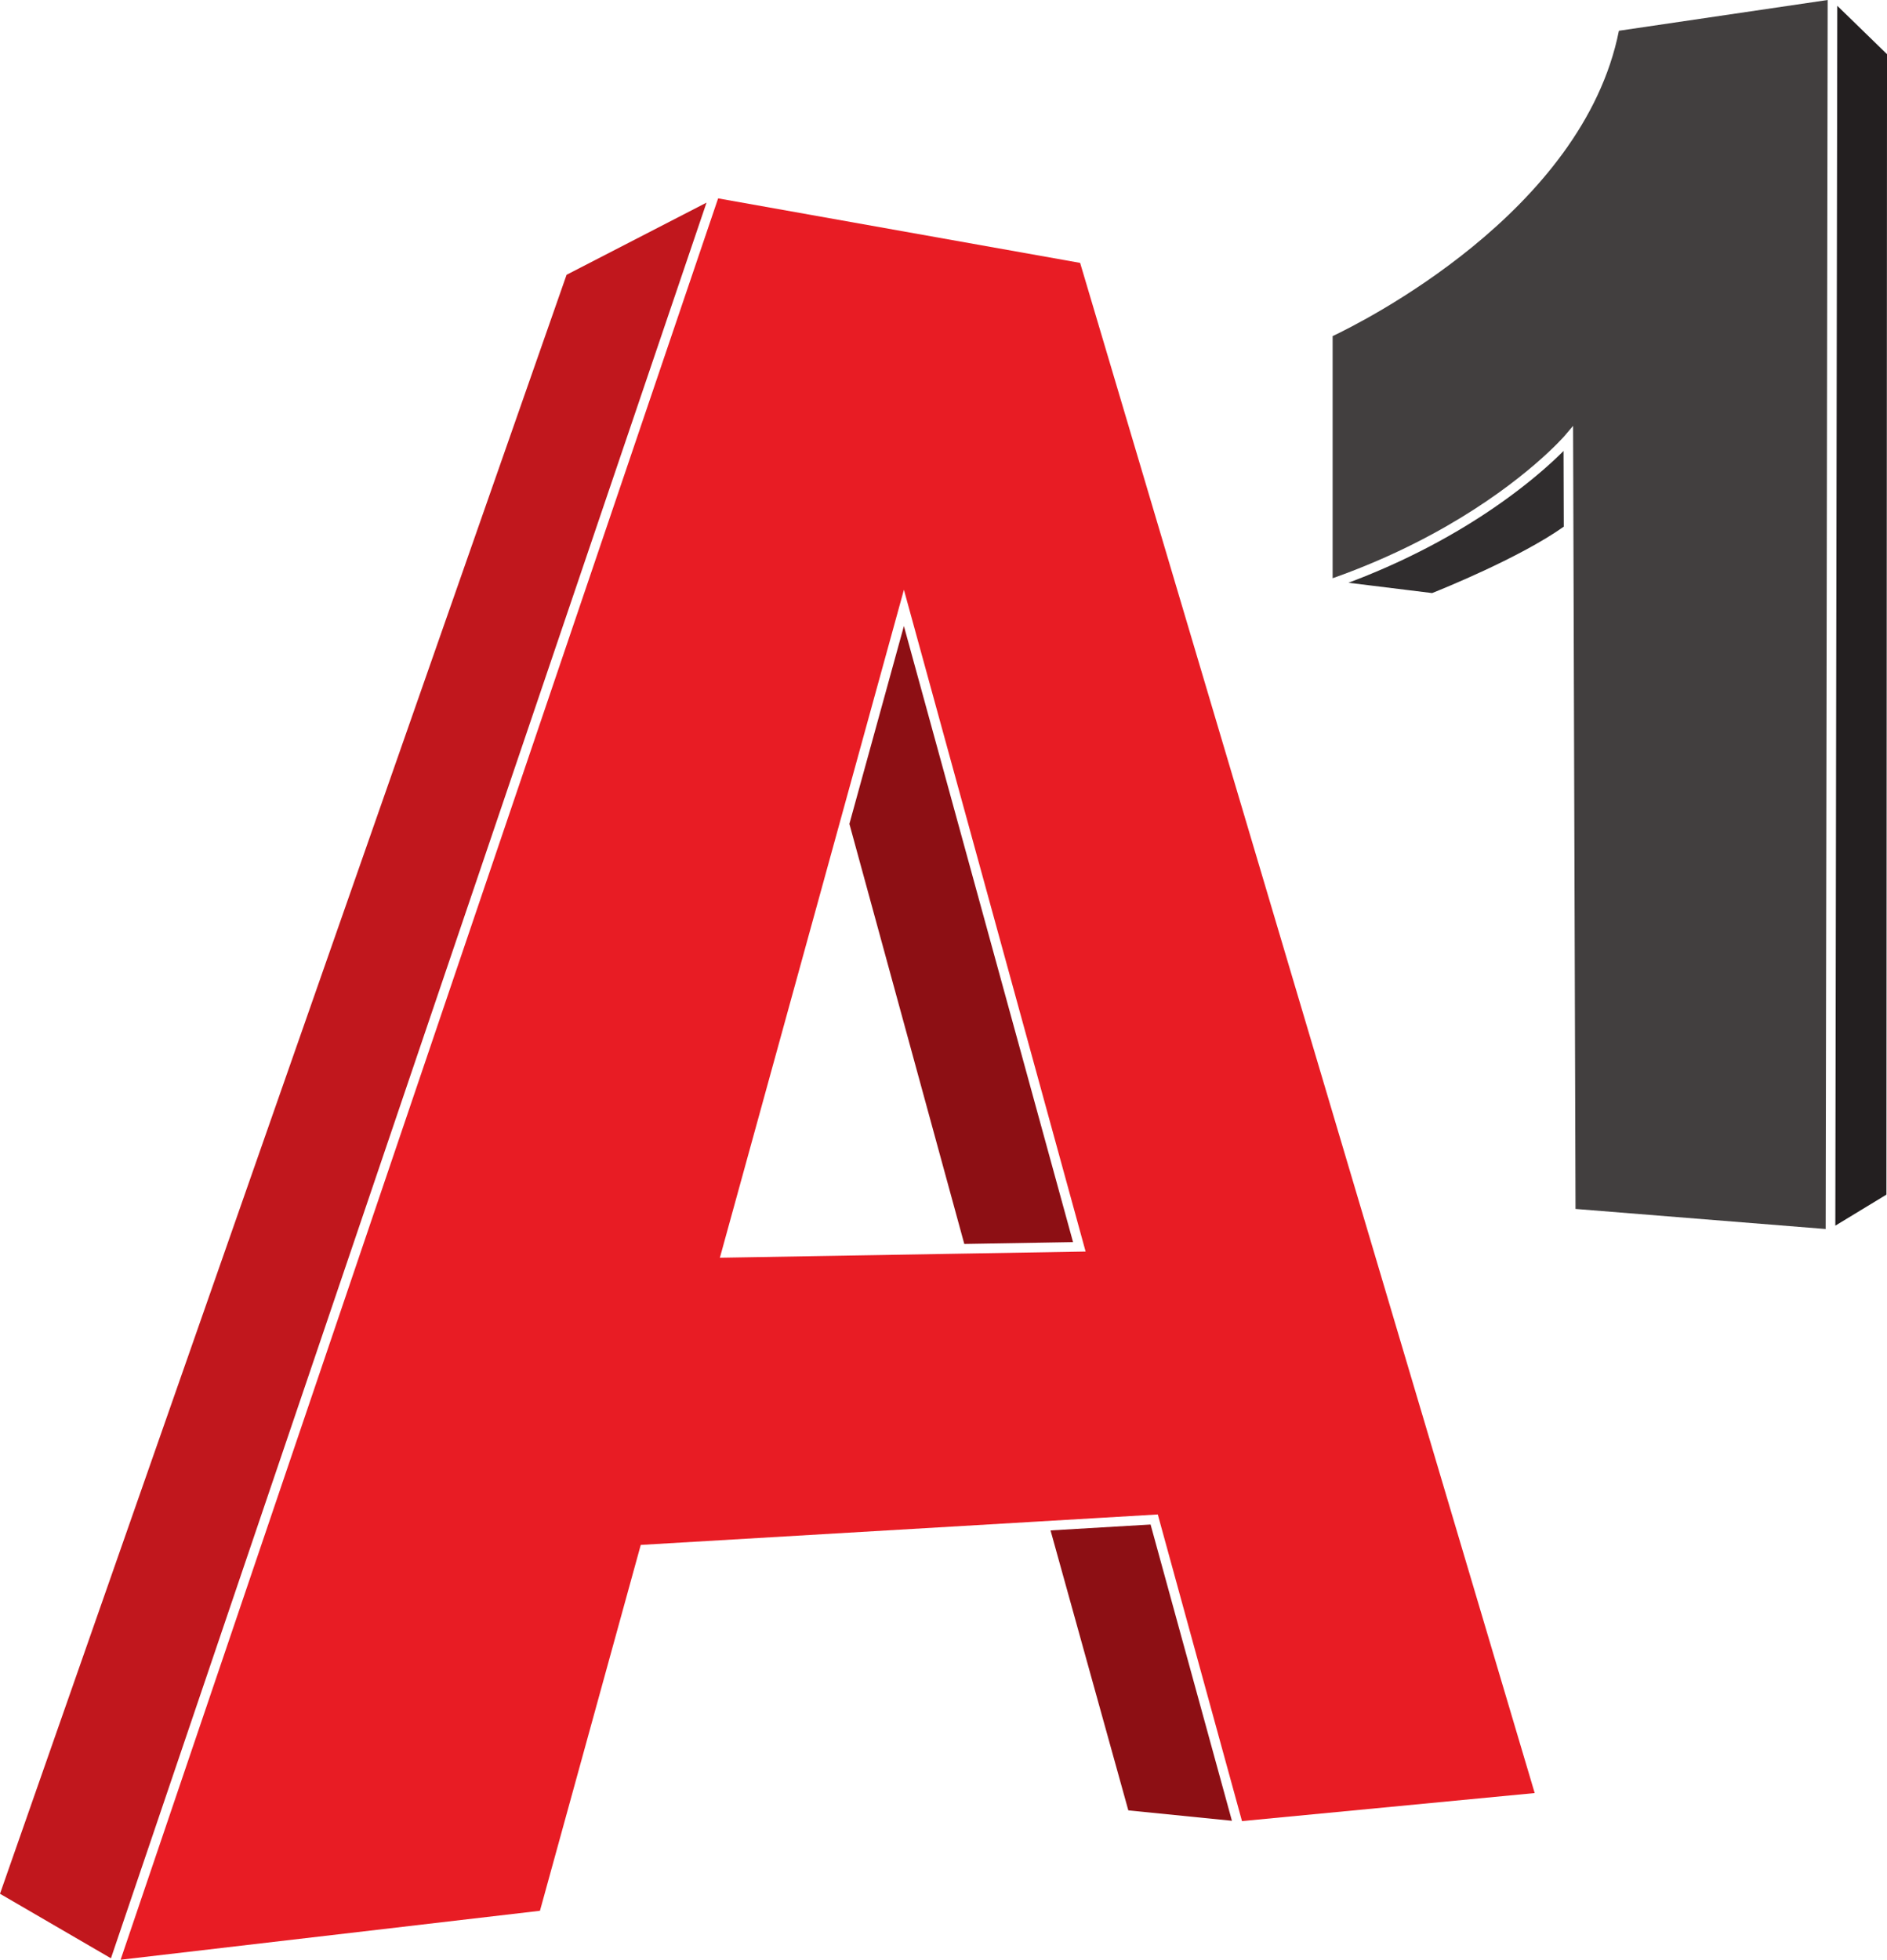
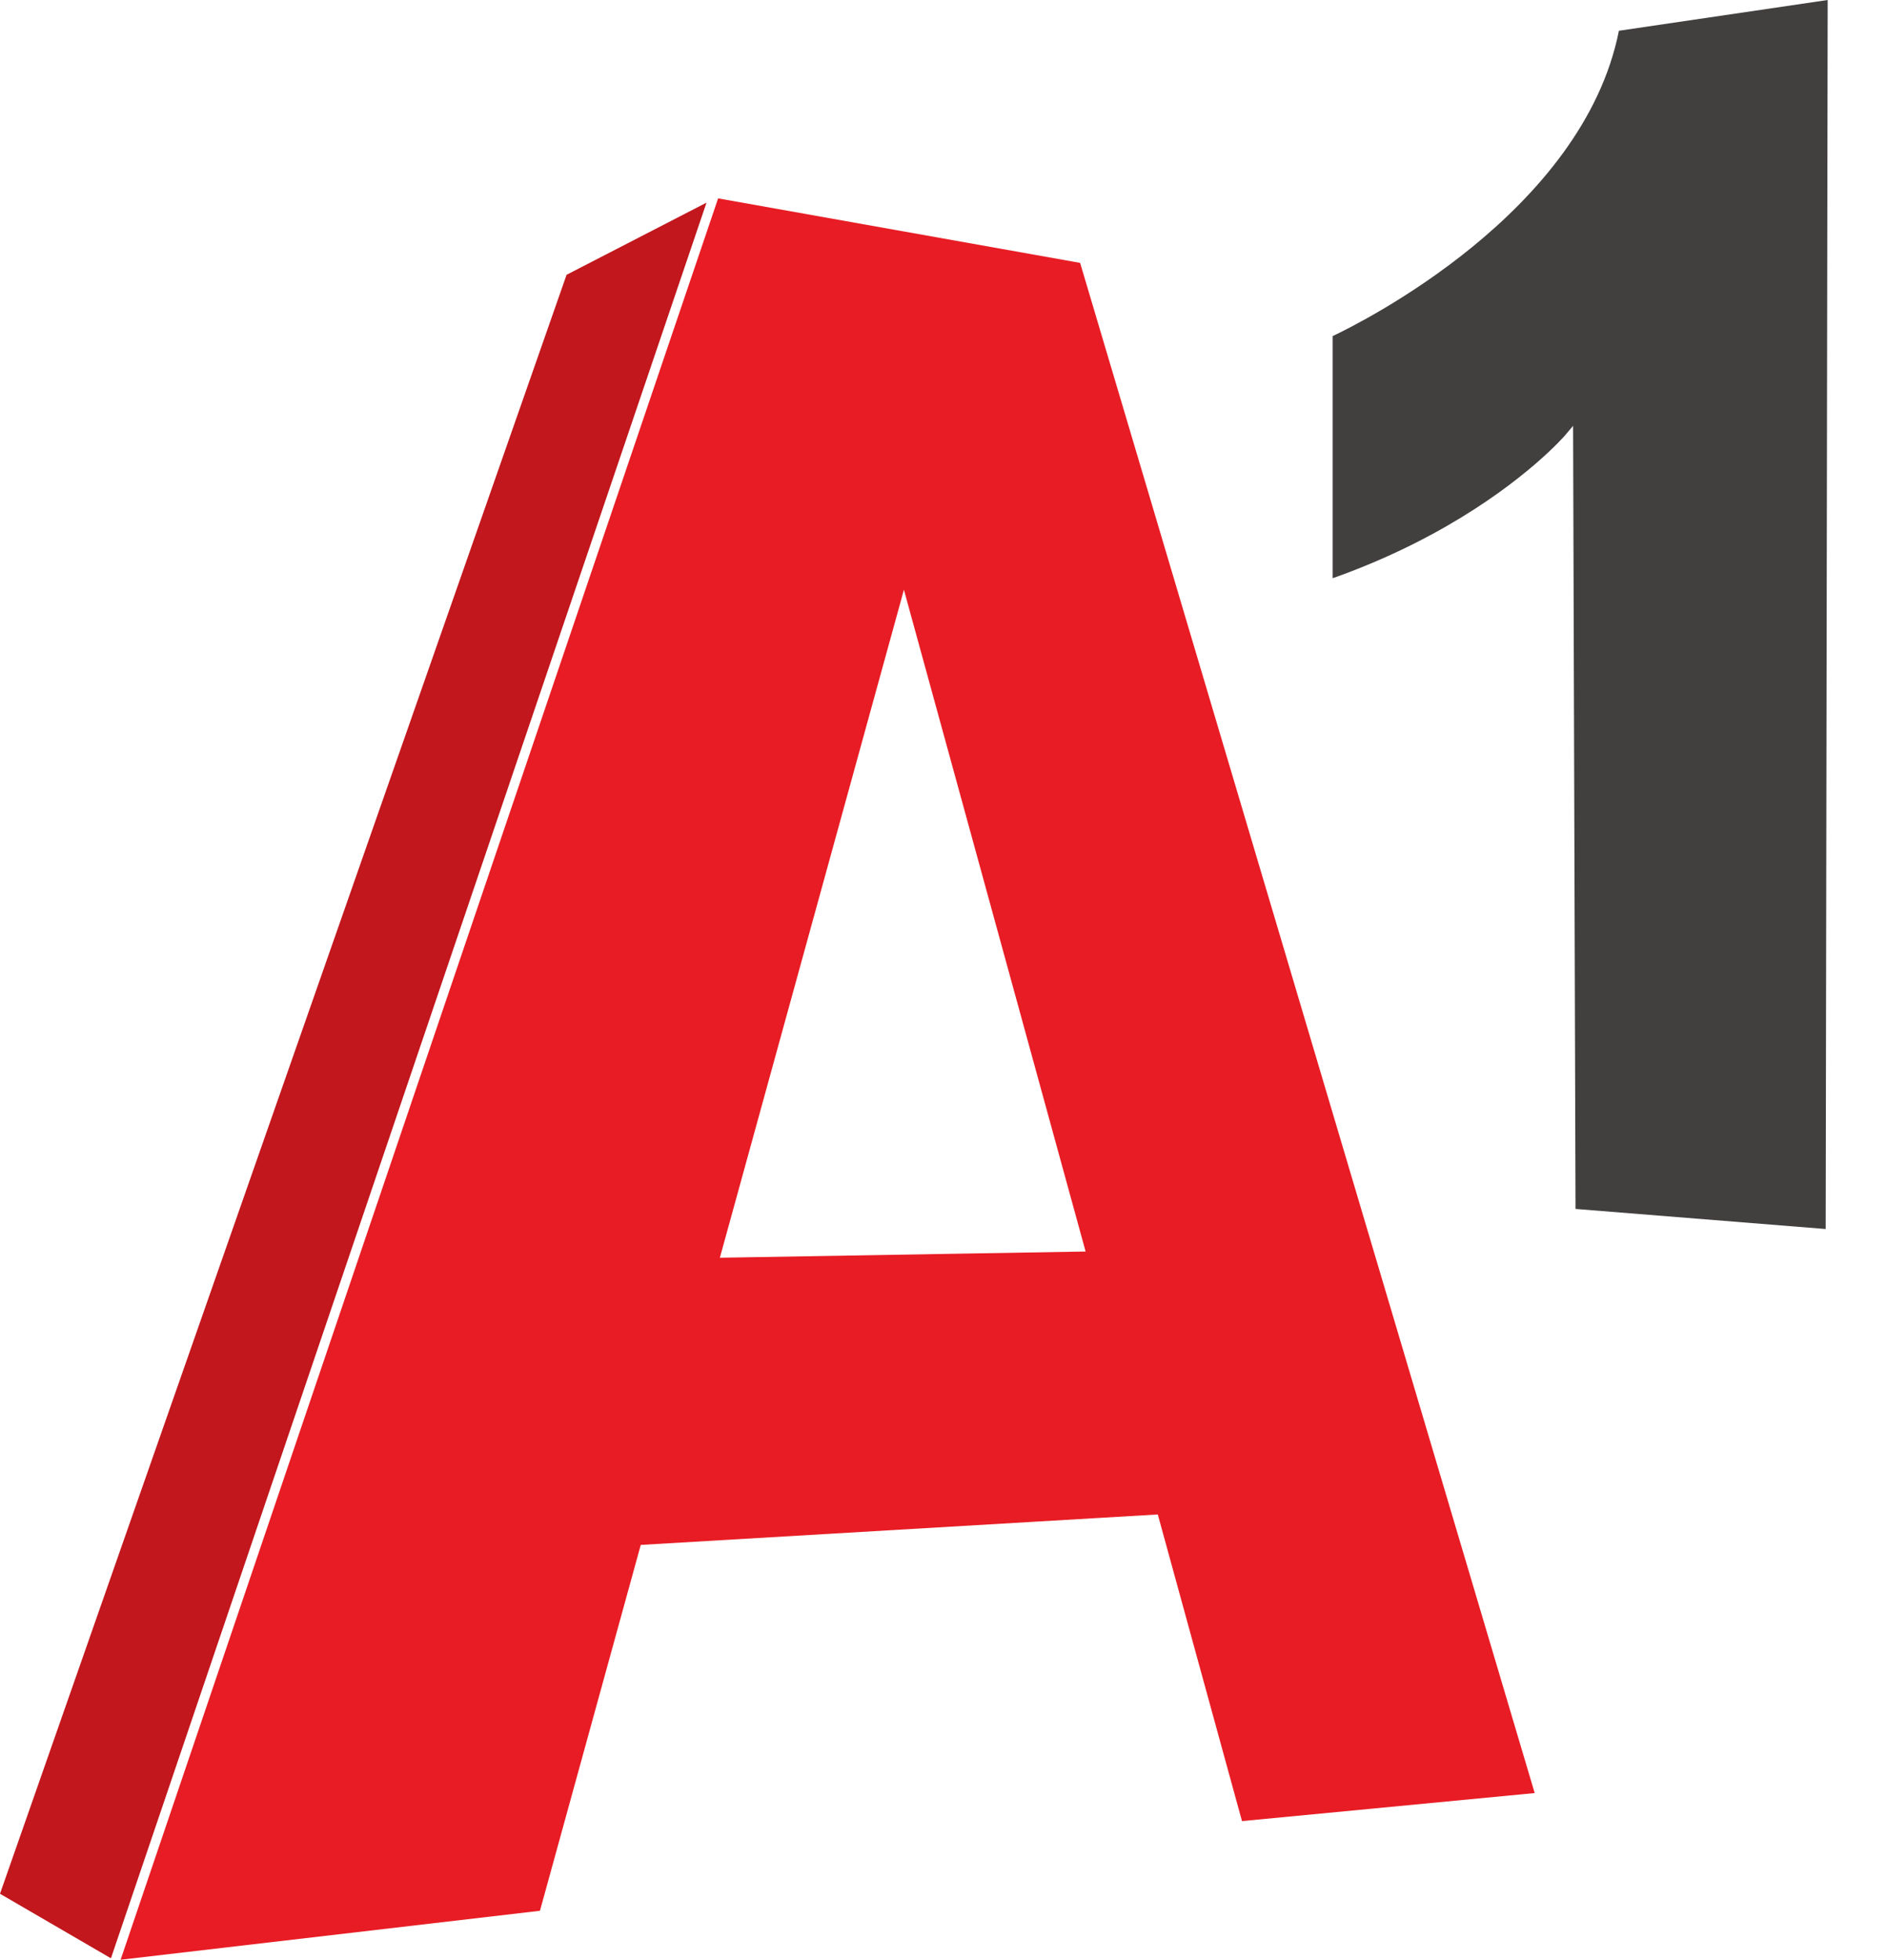
<svg xmlns="http://www.w3.org/2000/svg" xmlns:ns1="http://sodipodi.sourceforge.net/DTD/sodipodi-0.dtd" xmlns:ns2="http://www.inkscape.org/namespaces/inkscape" width="523.04" height="543.053" version="1.1" viewBox="0 0 523.04 543.053">
  <defs>
    <style>
      .cls-1 {
        fill: #423f3f;
      }

      .cls-1, .cls-2, .cls-3, .cls-4, .cls-5, .cls-6 {
        stroke-width: 0px;
      }

      .cls-2 {
        fill: #c1171d;
      }

      .cls-3 {
        fill: #e81c24;
      }

      .cls-4 {
        fill: #231f20;
      }

      .cls-5 {
        fill: #302d2e;
      }

      .cls-6 {
        fill: #8d0f14;
      }
    </style>
  </defs>
  <g id="svg2" ns1:docname="a1-telekom-austria-seeklogo.com.eps">
    <ns1:namedview id="namedview4" bordercolor="#666666" borderopacity="1.0" ns2:pagecheckerboard="0" ns2:pageopacity="0.0" ns2:pageshadow="2" pagecolor="#ffffff" />
    <g id="g8" ns2:groupmode="layer" ns2:label="ink_ext_XXXXXX">
      <g id="g10">
-         <path id="path12" class="cls-4" d="M508.715,339.637l14.163-8.6.167-316.02-13.783-13.409-.209,129.775-.337,208.255" />
-         <path id="path14" class="cls-5" d="M432.493,125.839c-.16.156-.319.312-.491.477-.113.108-.237.224-.355.336-.152.145-.3.288-.461.439-.131.123-.271.252-.407.379-.163.151-.321.3-.491.456-.149.136-.305.277-.459.417-.171.156-.341.311-.521.472-.165.148-.337.301-.508.455-.181.16-.361.32-.551.487-.181.159-.372.324-.56.488-.192.167-.383.331-.581.501-.2.172-.408.348-.615.524-.2.169-.4.339-.607.511-.216.181-.436.364-.66.549-.213.176-.428.353-.648.533-.232.188-.468.379-.707.572-.225.181-.455.365-.687.551-.244.193-.491.389-.741.587-.241.189-.487.381-.736.573-.257.201-.517.401-.784.605-.253.193-.509.388-.771.585-.273.207-.548.413-.829.623-.267.2-.54.401-.813.601-.288.212-.577.424-.872.637-.279.201-.561.405-.845.608-.308.22-.612.437-.927.659-.288.204-.585.409-.881.615-.32.224-.64.447-.968.671-.305.209-.619.419-.931.629-.333.225-.663.449-1.004.675-.32.213-.651.428-.977.643-.348.227-.689.453-1.044.681-.335.216-.681.433-1.024.649-.359.228-.713.456-1.079.685-.355.22-.72.443-1.08.664-.371.228-.735.455-1.112.683-.728.44-1.468.881-2.224,1.323-.351.205-.717.412-1.075.617-.428.247-.848.492-1.283.737-.389.22-.789.439-1.185.659-.417.232-.832.465-1.256.696-.412.224-.833.448-1.251.671-.425.229-.848.457-1.281.684-.421.223-.855.444-1.285.665-.444.229-.885.457-1.336.687-.432.219-.875.436-1.315.655-.461.229-.921.459-1.392.687-.444.216-.897.432-1.349.647-.477.228-.955.456-1.441.683-.461.215-.931.429-1.4.643-.489.224-.979.447-1.475.669-.476.213-.959.424-1.441.636-.505.221-1.013.441-1.528.661-.489.209-.984.417-1.481.625-.519.216-1.04.433-1.567.648-.505.205-1.013.411-1.525.615-.537.213-1.077.425-1.62.637-.516.2-1.033.399-1.556.597-.248.093-.487.189-.736.283l23.188,2.857c2.843-1.129,24.376-9.813,36.5-18.401l-.065-20.983c-.204.205-.424.423-.656.651-.076.075-.16.156-.239.232" />
        <path id="path16" class="cls-1" d="M369.377,93.139v67.092c.404-.143.811-.285,1.209-.429.664-.24,1.324-.48,1.975-.723.668-.249,1.327-.501,1.983-.753.664-.256,1.327-.513,1.981-.773.611-.243,1.212-.487,1.812-.732.681-.279,1.36-.559,2.028-.84.547-.231,1.083-.461,1.62-.693.7-.303,1.397-.607,2.083-.912.479-.215.951-.429,1.423-.645.724-.331,1.445-.661,2.153-.995.403-.189.799-.38,1.197-.571.756-.363,1.509-.727,2.245-1.092.324-.16.64-.321.96-.483.793-.399,1.583-.799,2.353-1.201.237-.123.469-.248.705-.371.835-.44,1.661-.88,2.469-1.321.152-.083.301-.167.453-.249.875-.481,1.737-.963,2.58-1.444.072-.04.141-.081.212-.121,22.045-12.629,32.728-24.951,32.875-25.124l2.337-2.749.093,29.292h-.001s.583,187.701.583,187.701l69.34,5.565.339-209.297L506.597-.001l-57.867,8.525c-10.016,50.372-71.619,80.959-79.353,84.615" />
-         <path id="path18" class="cls-6" d="M235.435,228.299l31.849,116.408,30.143-.512-46.884-170.713-15.108,54.817" />
        <path id="path20" class="cls-3" d="M265.257,347.408l-65.723,1.116,33.135-120.229.003-.012,17.875-64.855,50.363,183.375-35.652.605ZM425.388,496.864l-125.999-424.018-100.339-17.877-48.965,144.299-116.656,343.787,116.235-13.569,27.941-101.385,110.129-6.484,33.184-1.954.285,1.042,23.052,83.931,81.132-7.77" />
        <path id="path22" class="cls-2" d="M157.044,76.147L0,524.772l30.75,17.879,118.171-348.253,46.911-138.245-38.788,19.995" />
-         <path id="path24" class="cls-6" d="M291.188,424.083l21.563,77.58,28.716,2.883-22.548-82.095-27.731,1.632" />
      </g>
    </g>
  </g>
</svg>